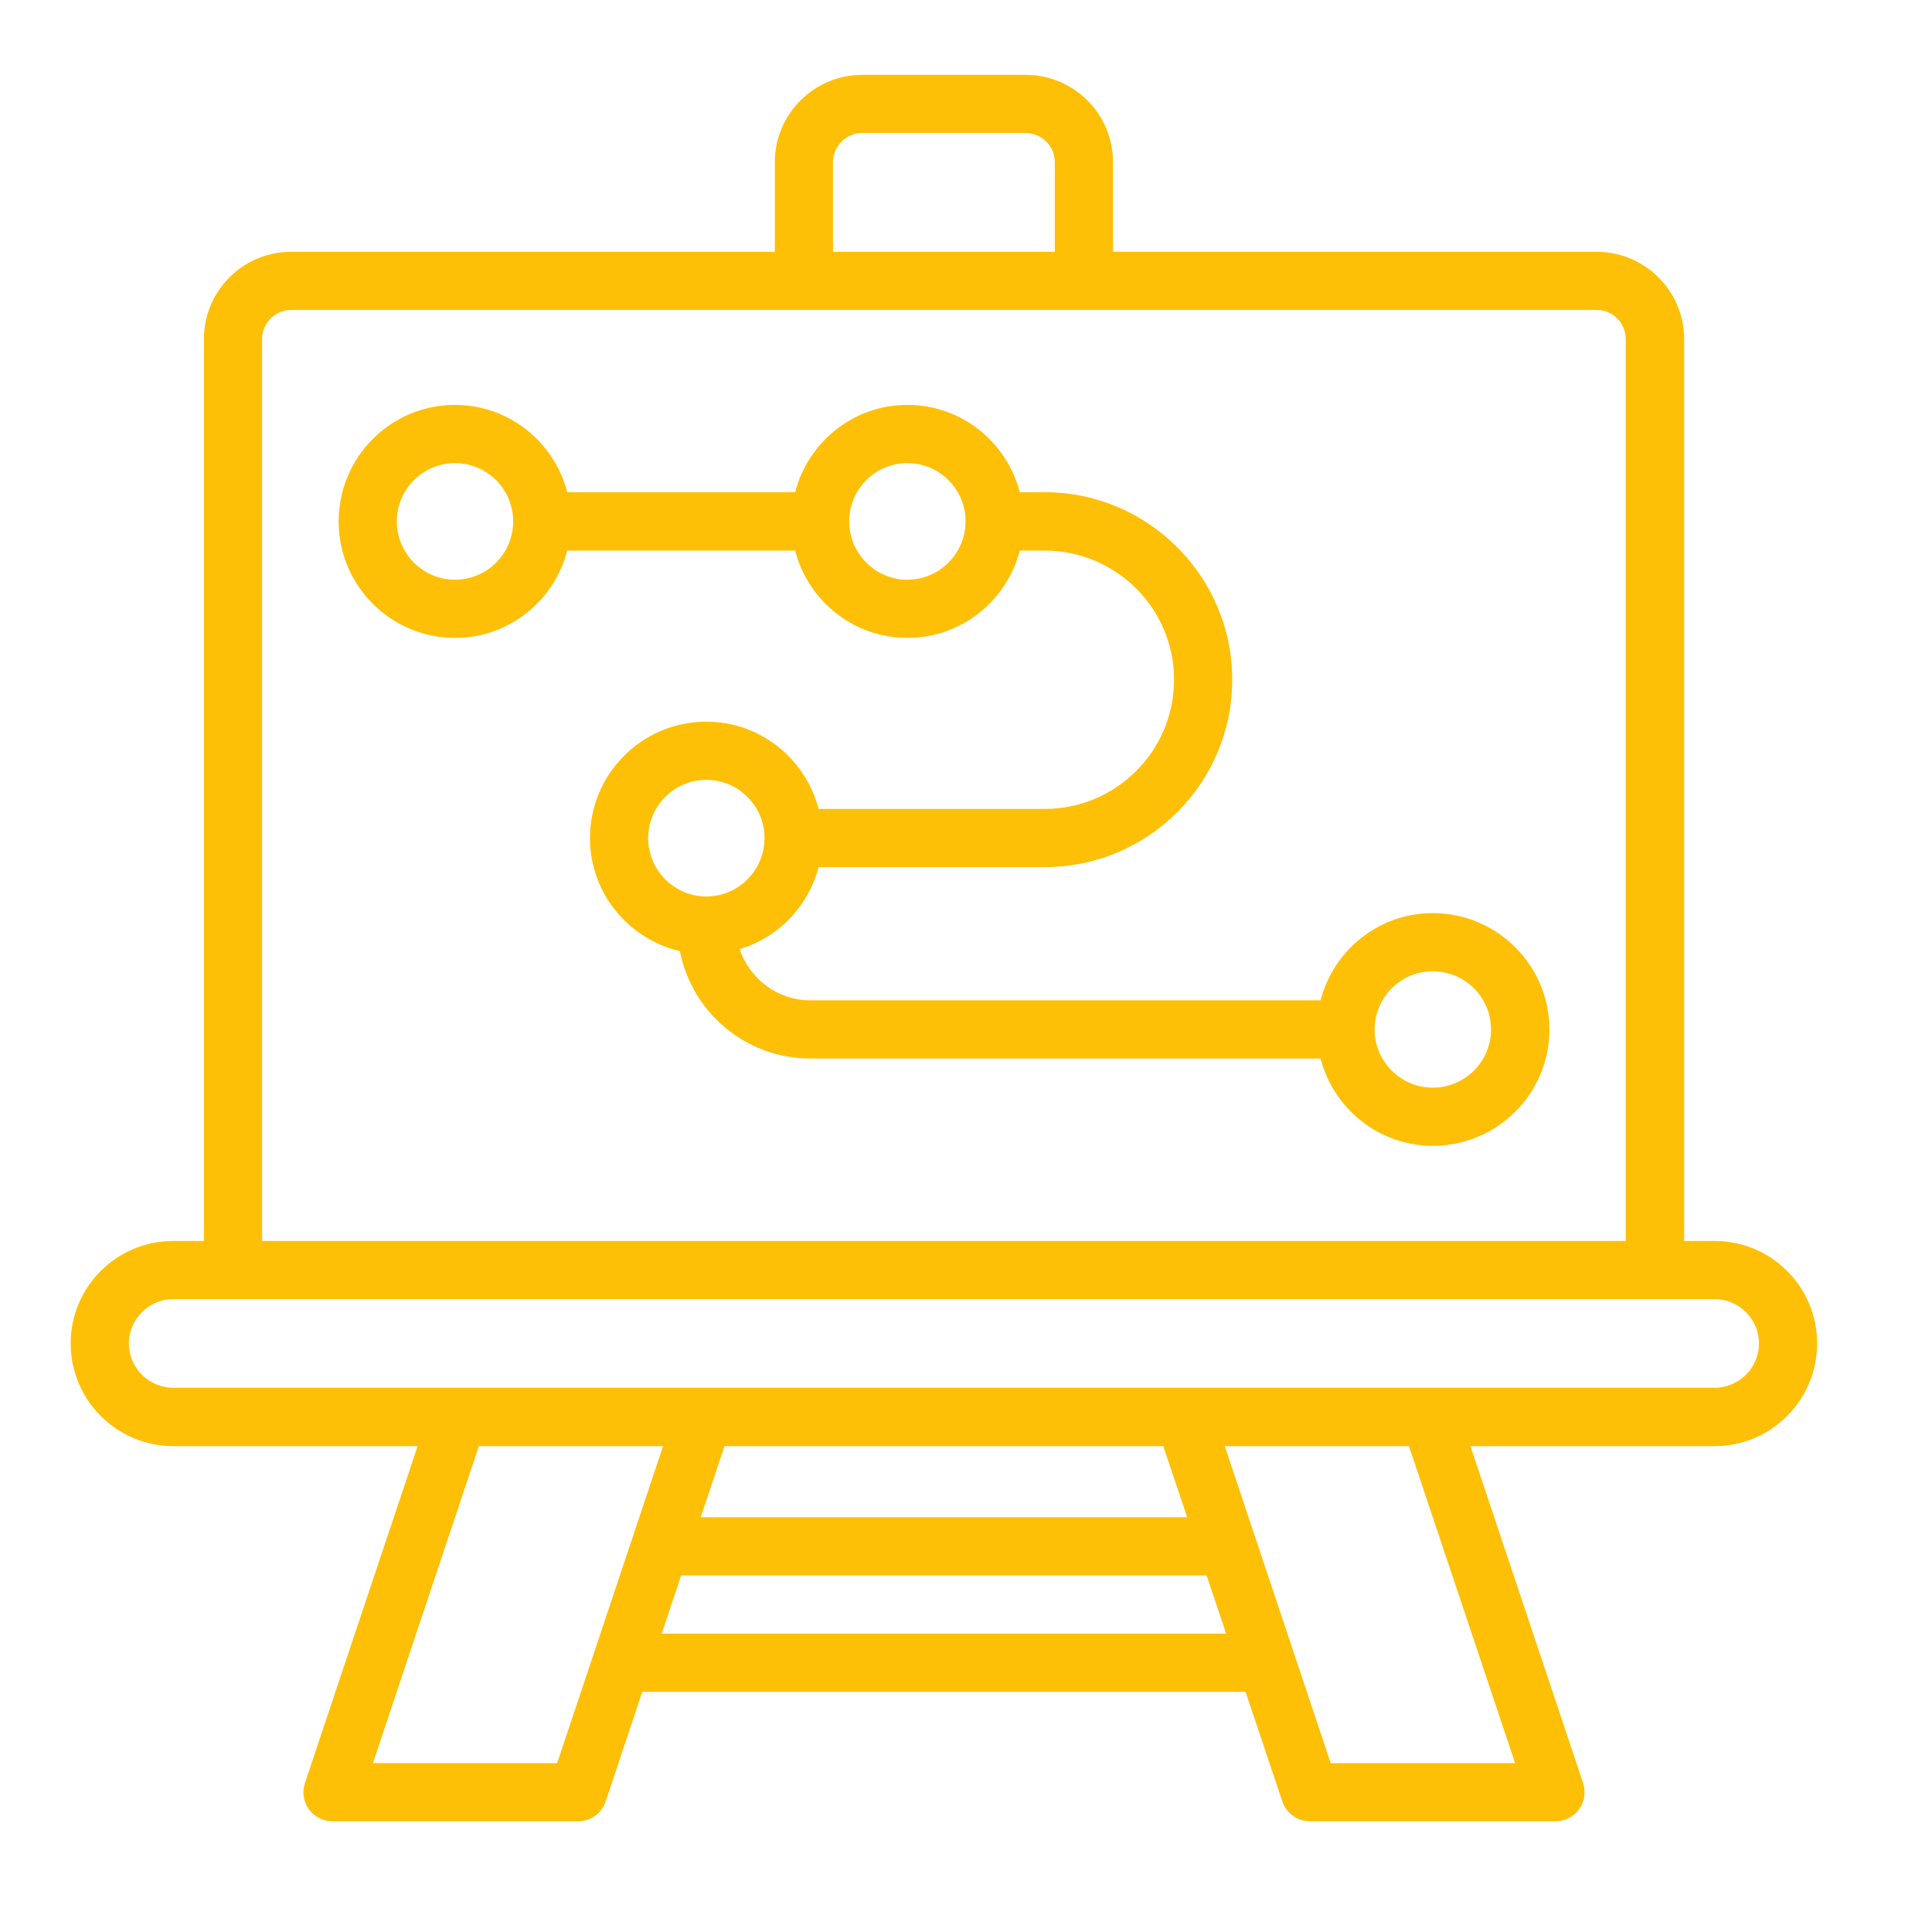
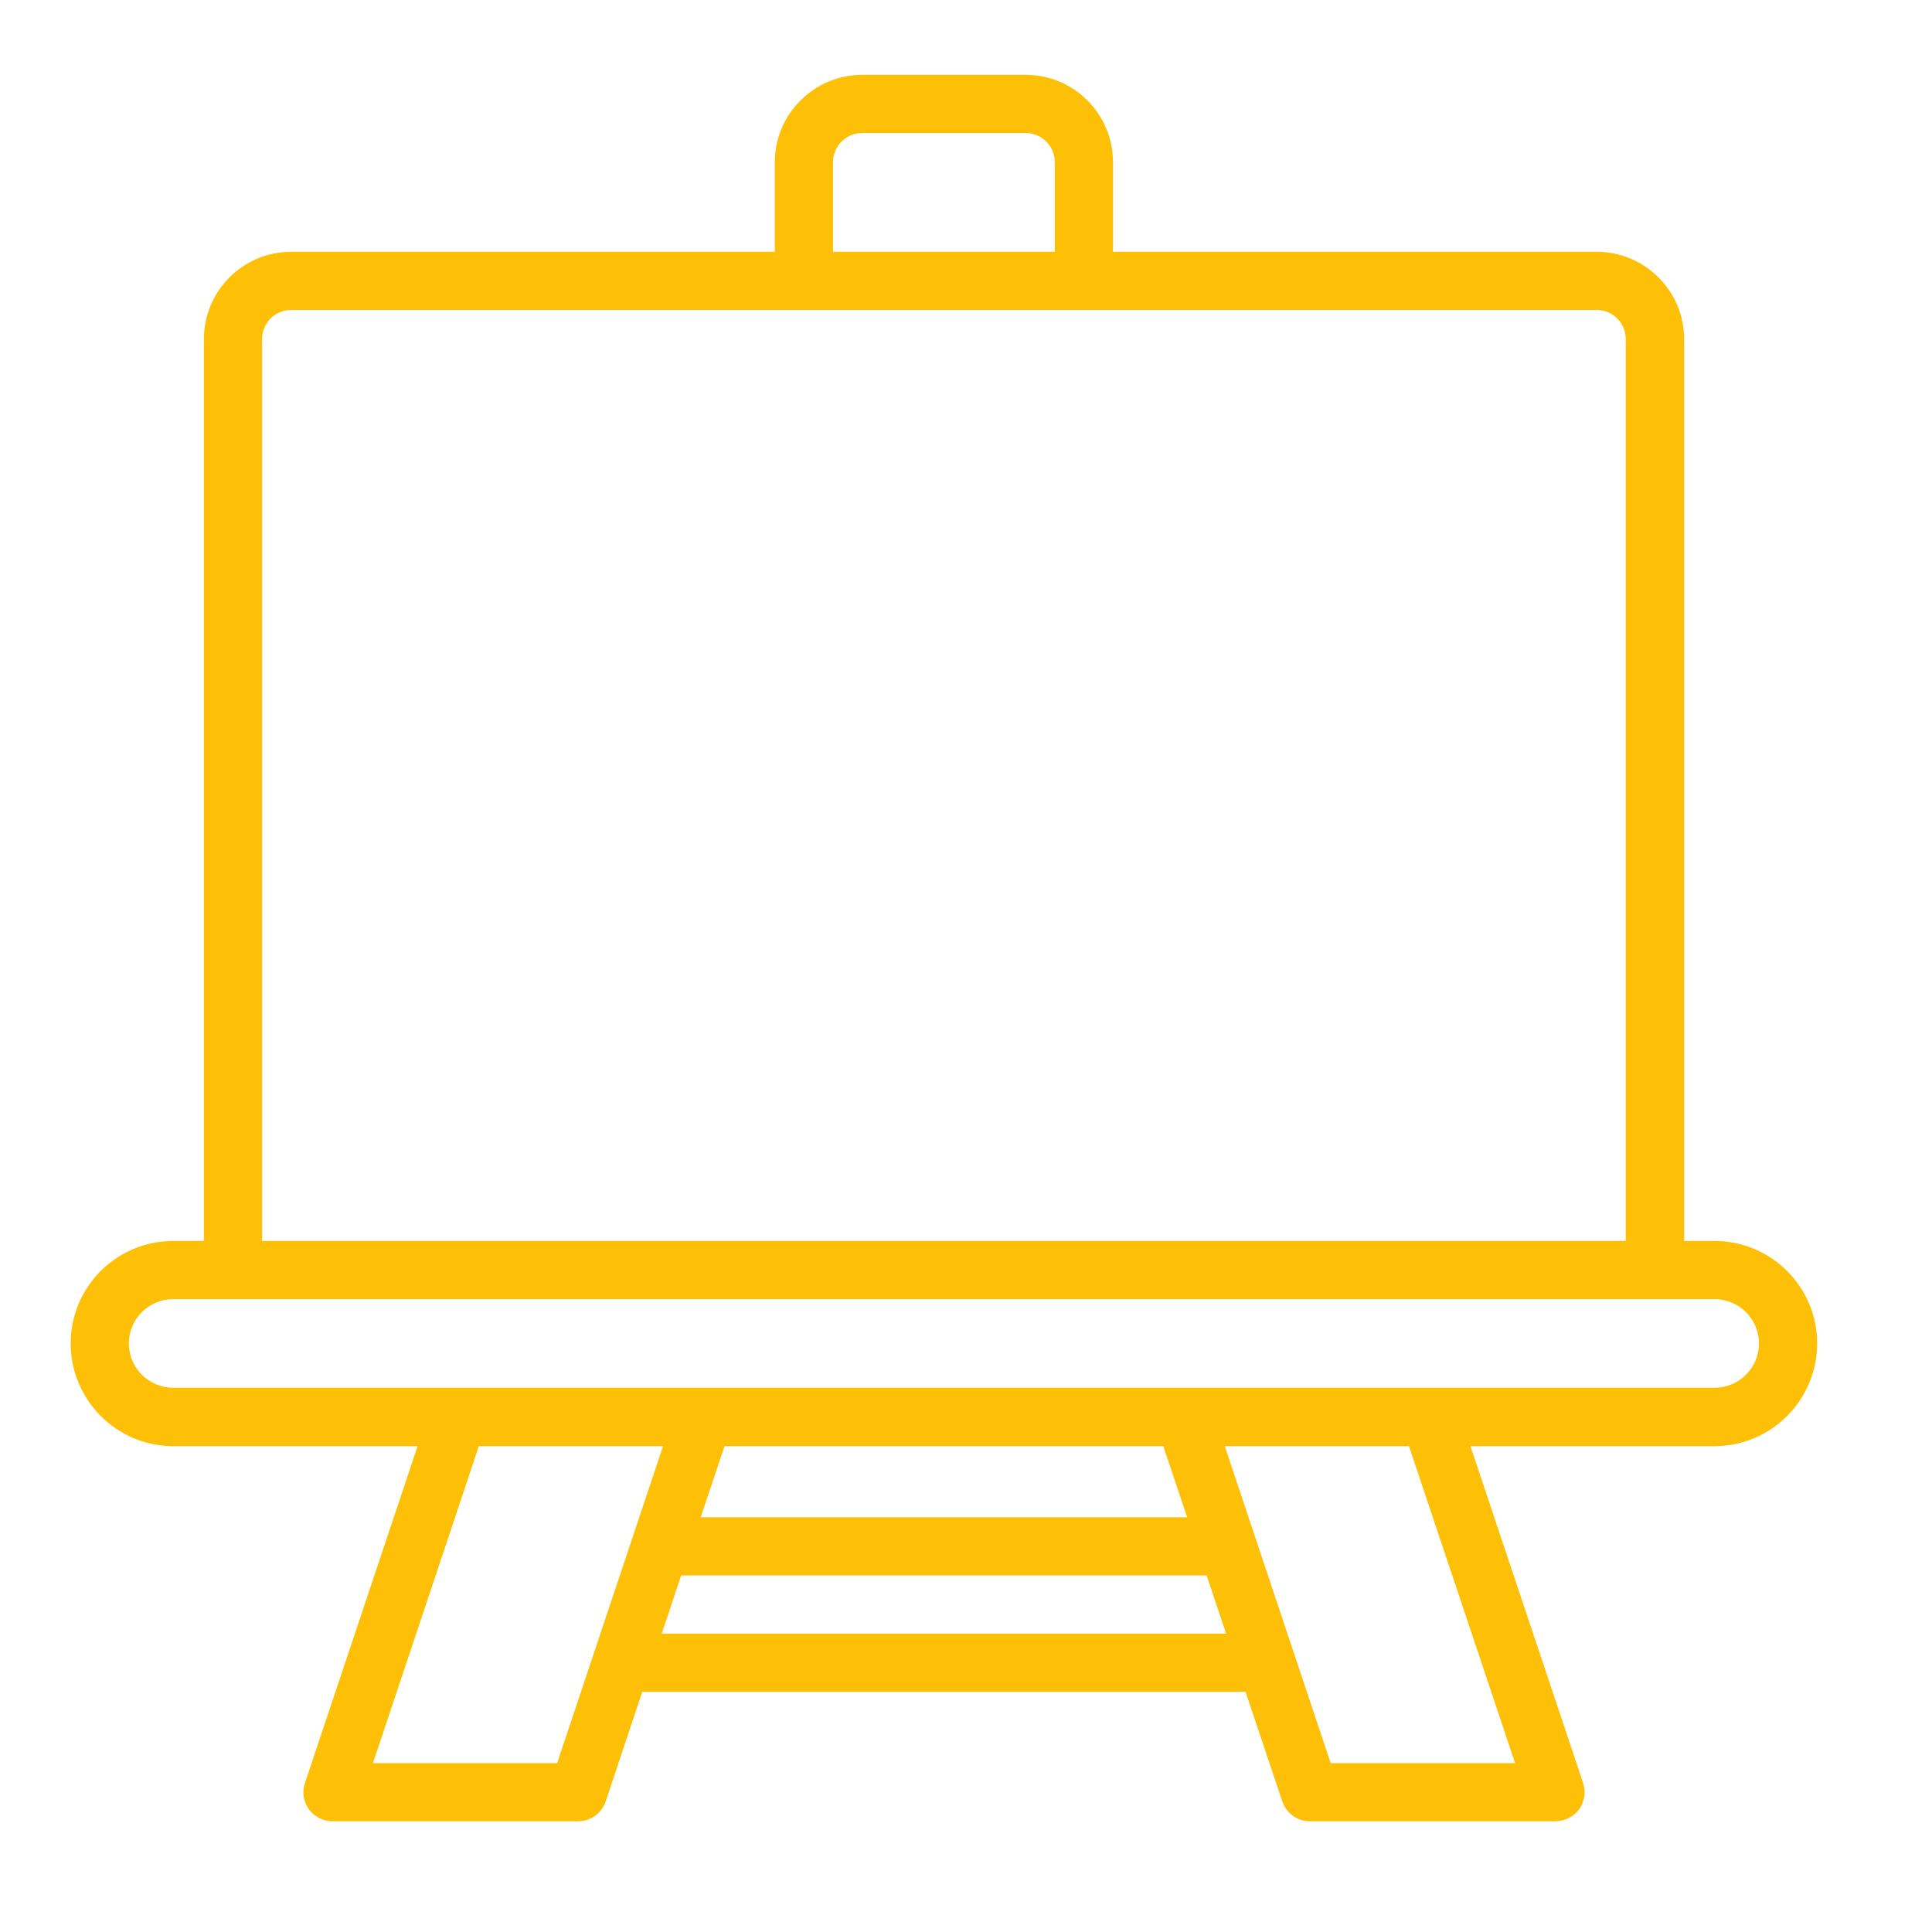
<svg xmlns="http://www.w3.org/2000/svg" width="46" viewBox="0 0 34.5 34.5" height="46" preserveAspectRatio="xMidYMid meet">
  <g id="7470c63ad6">
    <path style=" stroke:none;fill-rule:nonzero;fill:#fec007;fill-opacity:1;" d="M 30.617 22.16 L 30.074 22.16 L 30.074 6.055 C 30.074 5.195 29.371 4.496 28.512 4.496 L 19.875 4.496 L 19.875 2.895 C 19.875 2.035 19.176 1.336 18.316 1.336 L 15.398 1.336 C 14.539 1.336 13.836 2.035 13.836 2.895 L 13.836 4.496 L 5.199 4.496 C 4.34 4.496 3.641 5.195 3.641 6.055 L 3.641 22.16 L 3.094 22.16 C 2.082 22.16 1.262 22.98 1.262 23.988 C 1.262 25 2.082 25.824 3.094 25.824 L 7.457 25.824 L 5.445 31.84 C 5.391 31.996 5.418 32.172 5.516 32.309 C 5.613 32.441 5.77 32.523 5.938 32.523 L 10.324 32.523 C 10.547 32.523 10.746 32.379 10.816 32.168 L 11.469 30.211 L 22.242 30.211 L 22.898 32.168 C 22.969 32.379 23.168 32.523 23.391 32.523 L 27.773 32.523 C 27.941 32.523 28.102 32.441 28.199 32.309 C 28.297 32.172 28.32 31.996 28.27 31.84 L 26.258 25.824 L 30.617 25.824 C 31.629 25.824 32.449 25 32.449 23.988 C 32.449 22.98 31.629 22.16 30.617 22.16 Z M 14.875 2.895 C 14.875 2.609 15.109 2.375 15.398 2.375 L 18.312 2.375 C 18.602 2.375 18.836 2.609 18.836 2.895 L 18.836 4.496 L 14.875 4.496 Z M 4.68 6.055 C 4.68 5.77 4.91 5.535 5.199 5.535 L 28.512 5.535 C 28.801 5.535 29.031 5.77 29.031 6.055 L 29.031 22.16 L 4.68 22.16 Z M 9.949 31.484 L 6.66 31.484 L 8.551 25.824 L 11.84 25.824 Z M 20.773 25.824 L 21.199 27.094 L 12.512 27.094 L 12.938 25.824 Z M 11.816 29.172 L 12.164 28.133 L 21.547 28.133 L 21.895 29.172 Z M 27.055 31.484 L 23.762 31.484 L 21.871 25.824 L 25.16 25.824 Z M 30.617 24.781 L 3.094 24.781 C 2.656 24.781 2.301 24.426 2.301 23.988 C 2.301 23.555 2.656 23.199 3.094 23.199 L 30.617 23.199 C 31.055 23.199 31.41 23.555 31.41 23.988 C 31.41 24.426 31.055 24.781 30.617 24.781 Z M 30.617 24.781 " />
-     <path style=" stroke:none;fill-rule:nonzero;fill:#fec007;fill-opacity:1;" d="M 25.586 16.305 C 24.621 16.305 23.812 16.969 23.582 17.863 L 14.469 17.863 C 13.883 17.863 13.387 17.477 13.207 16.949 C 13.898 16.742 14.434 16.188 14.617 15.484 L 18.656 15.484 C 20.504 15.484 22.004 13.984 22.004 12.137 C 22.004 10.293 20.5 8.789 18.656 8.789 L 18.211 8.789 C 17.977 7.895 17.172 7.23 16.203 7.23 C 15.238 7.23 14.43 7.895 14.199 8.789 L 10.129 8.789 C 9.898 7.895 9.09 7.23 8.125 7.23 C 6.977 7.23 6.047 8.164 6.047 9.312 C 6.047 10.457 6.977 11.391 8.125 11.391 C 9.09 11.391 9.898 10.727 10.129 9.832 L 14.199 9.832 C 14.43 10.727 15.238 11.391 16.203 11.391 C 17.172 11.391 17.977 10.727 18.211 9.832 L 18.656 9.832 C 19.93 9.832 20.965 10.867 20.965 12.137 C 20.965 13.41 19.93 14.445 18.656 14.445 L 14.617 14.445 C 14.387 13.551 13.578 12.887 12.613 12.887 C 11.465 12.887 10.535 13.82 10.535 14.965 C 10.535 15.949 11.223 16.77 12.141 16.984 C 12.355 18.078 13.316 18.902 14.473 18.902 L 23.582 18.902 C 23.812 19.797 24.621 20.461 25.586 20.461 C 26.734 20.461 27.668 19.531 27.668 18.383 C 27.668 17.238 26.734 16.305 25.586 16.305 Z M 8.125 10.352 C 7.551 10.352 7.086 9.883 7.086 9.309 C 7.086 8.738 7.551 8.27 8.125 8.27 C 8.699 8.27 9.164 8.738 9.164 9.309 C 9.164 9.883 8.699 10.352 8.125 10.352 Z M 16.203 10.352 C 15.629 10.352 15.164 9.883 15.164 9.309 C 15.164 8.738 15.629 8.27 16.203 8.27 C 16.777 8.27 17.242 8.738 17.242 9.309 C 17.242 9.883 16.777 10.352 16.203 10.352 Z M 11.574 14.965 C 11.574 14.395 12.039 13.926 12.613 13.926 C 13.188 13.926 13.652 14.395 13.652 14.965 C 13.652 15.539 13.188 16.008 12.613 16.008 C 12.039 16.008 11.574 15.539 11.574 14.965 Z M 25.586 19.422 C 25.012 19.422 24.547 18.957 24.547 18.383 C 24.547 17.809 25.012 17.344 25.586 17.344 C 26.16 17.344 26.625 17.809 26.625 18.383 C 26.625 18.957 26.16 19.422 25.586 19.422 Z M 25.586 19.422 " />
  </g>
</svg>